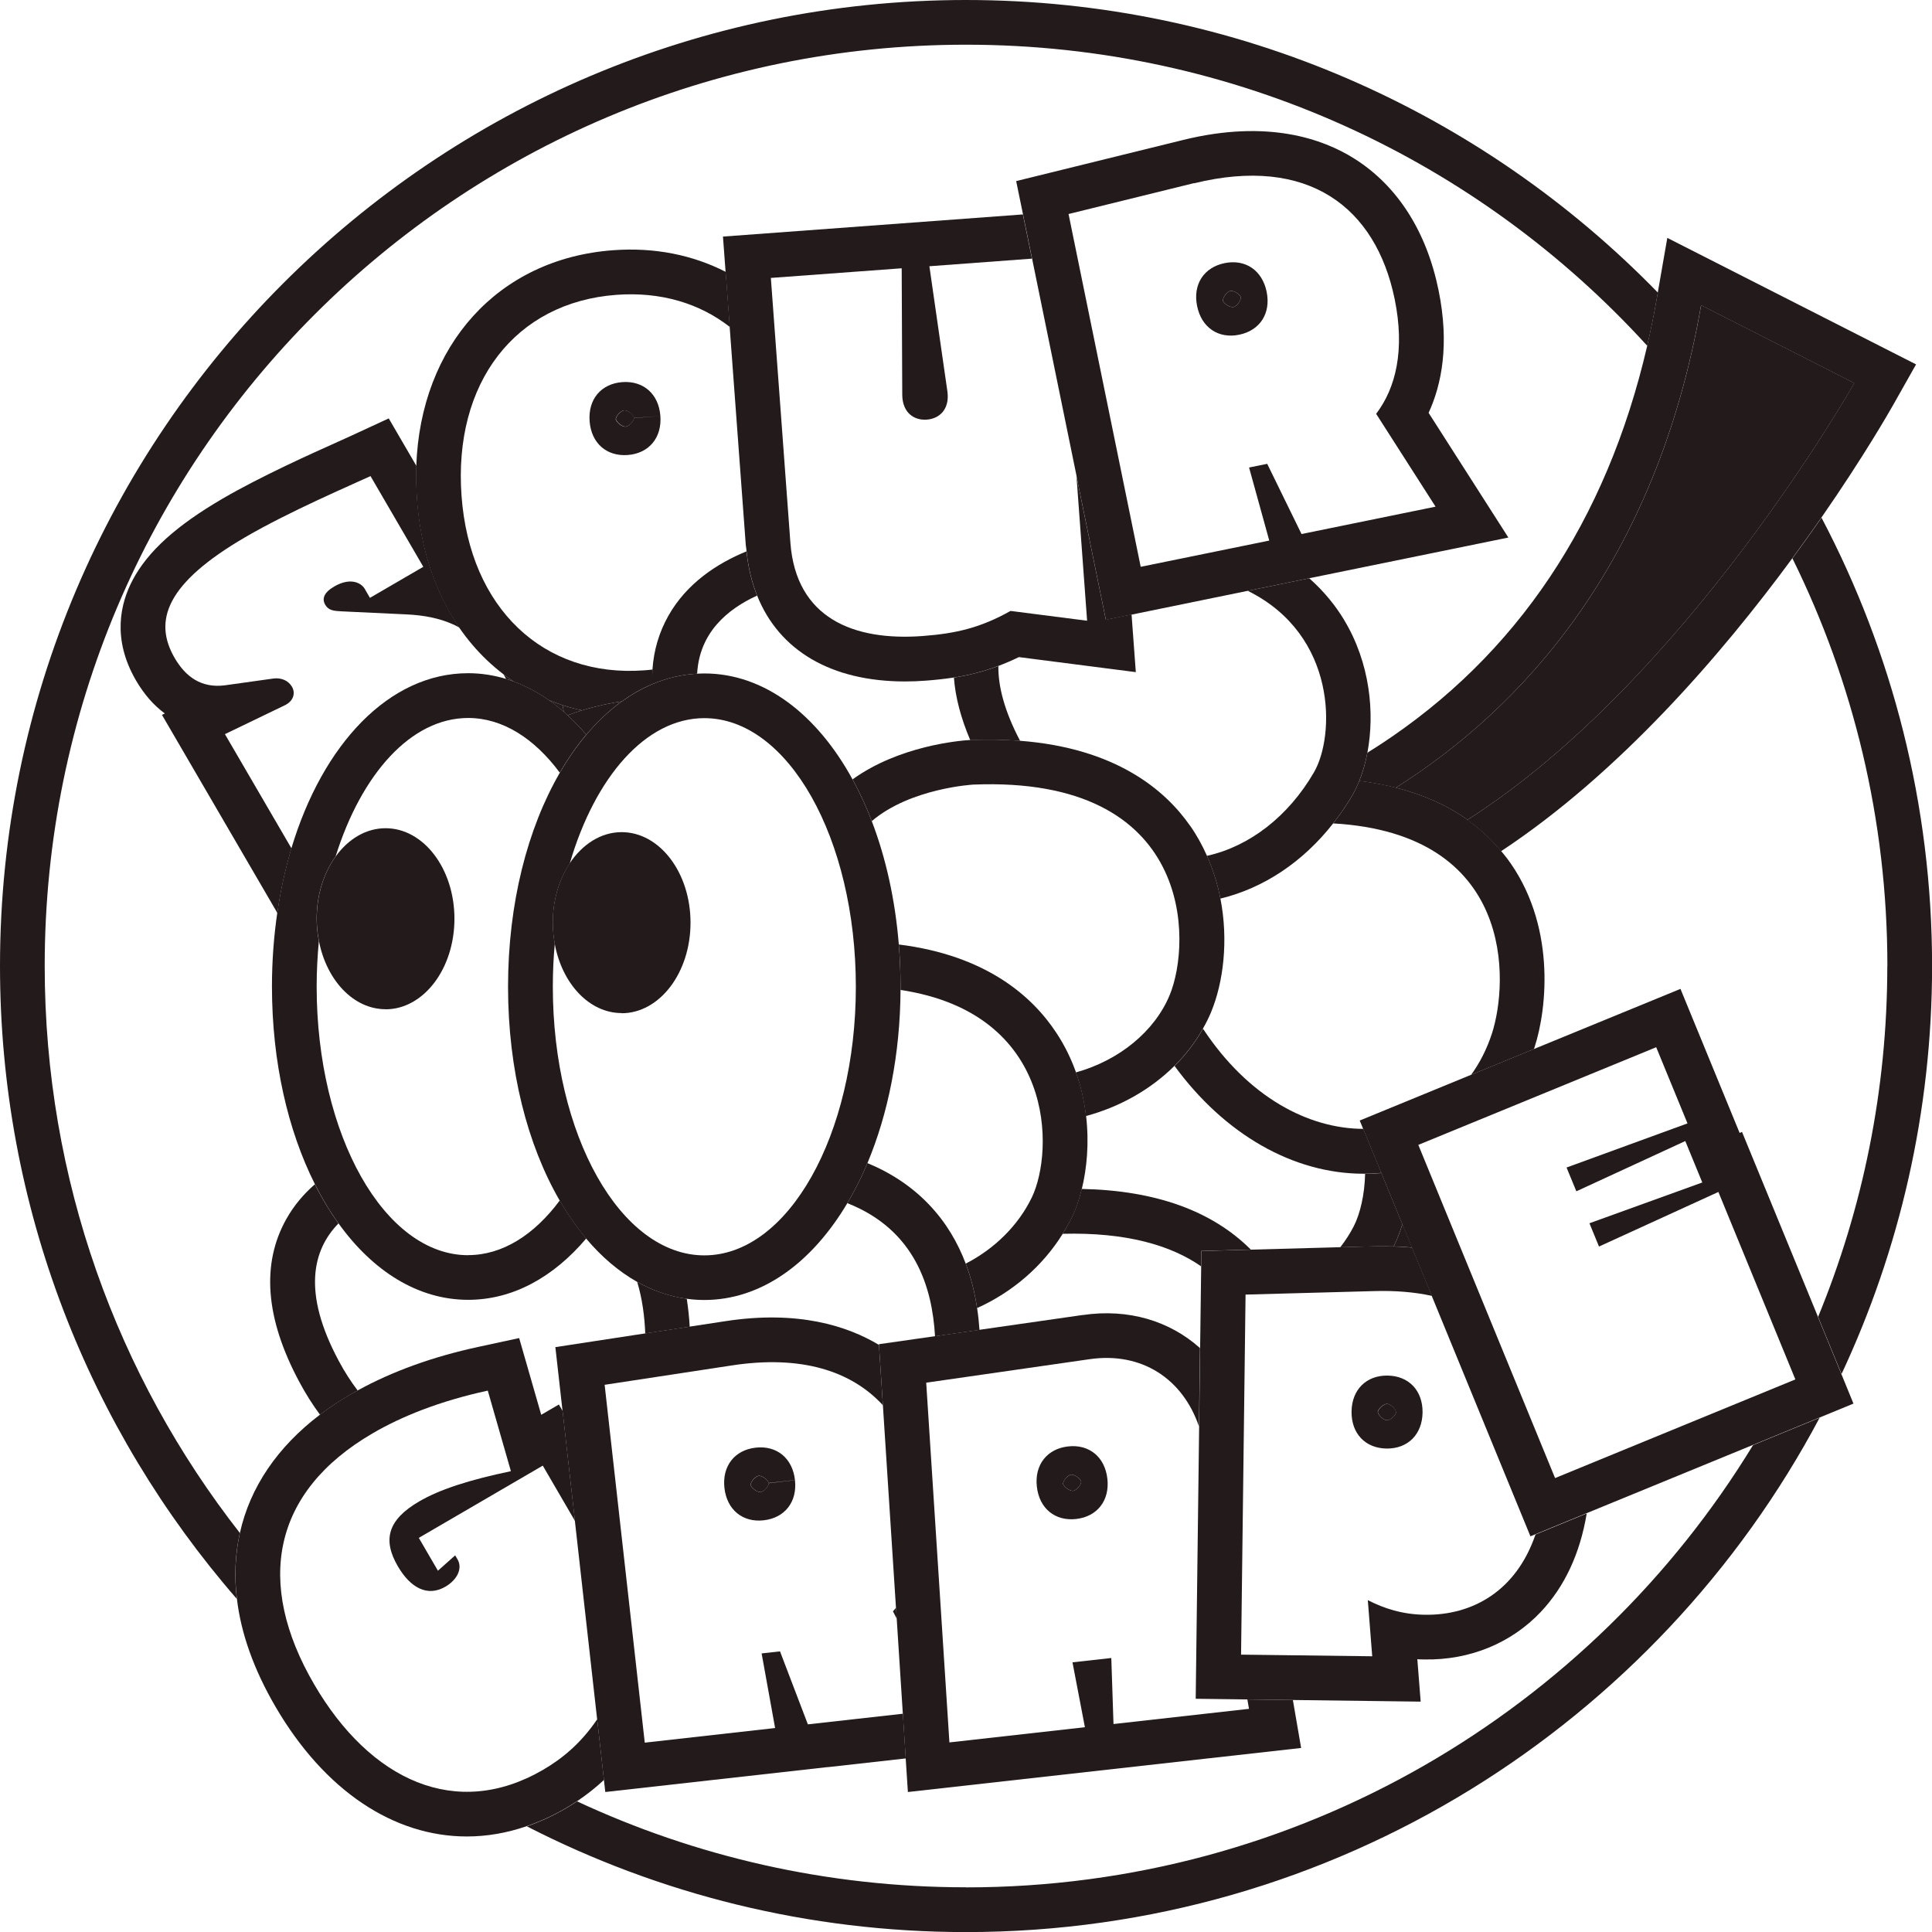
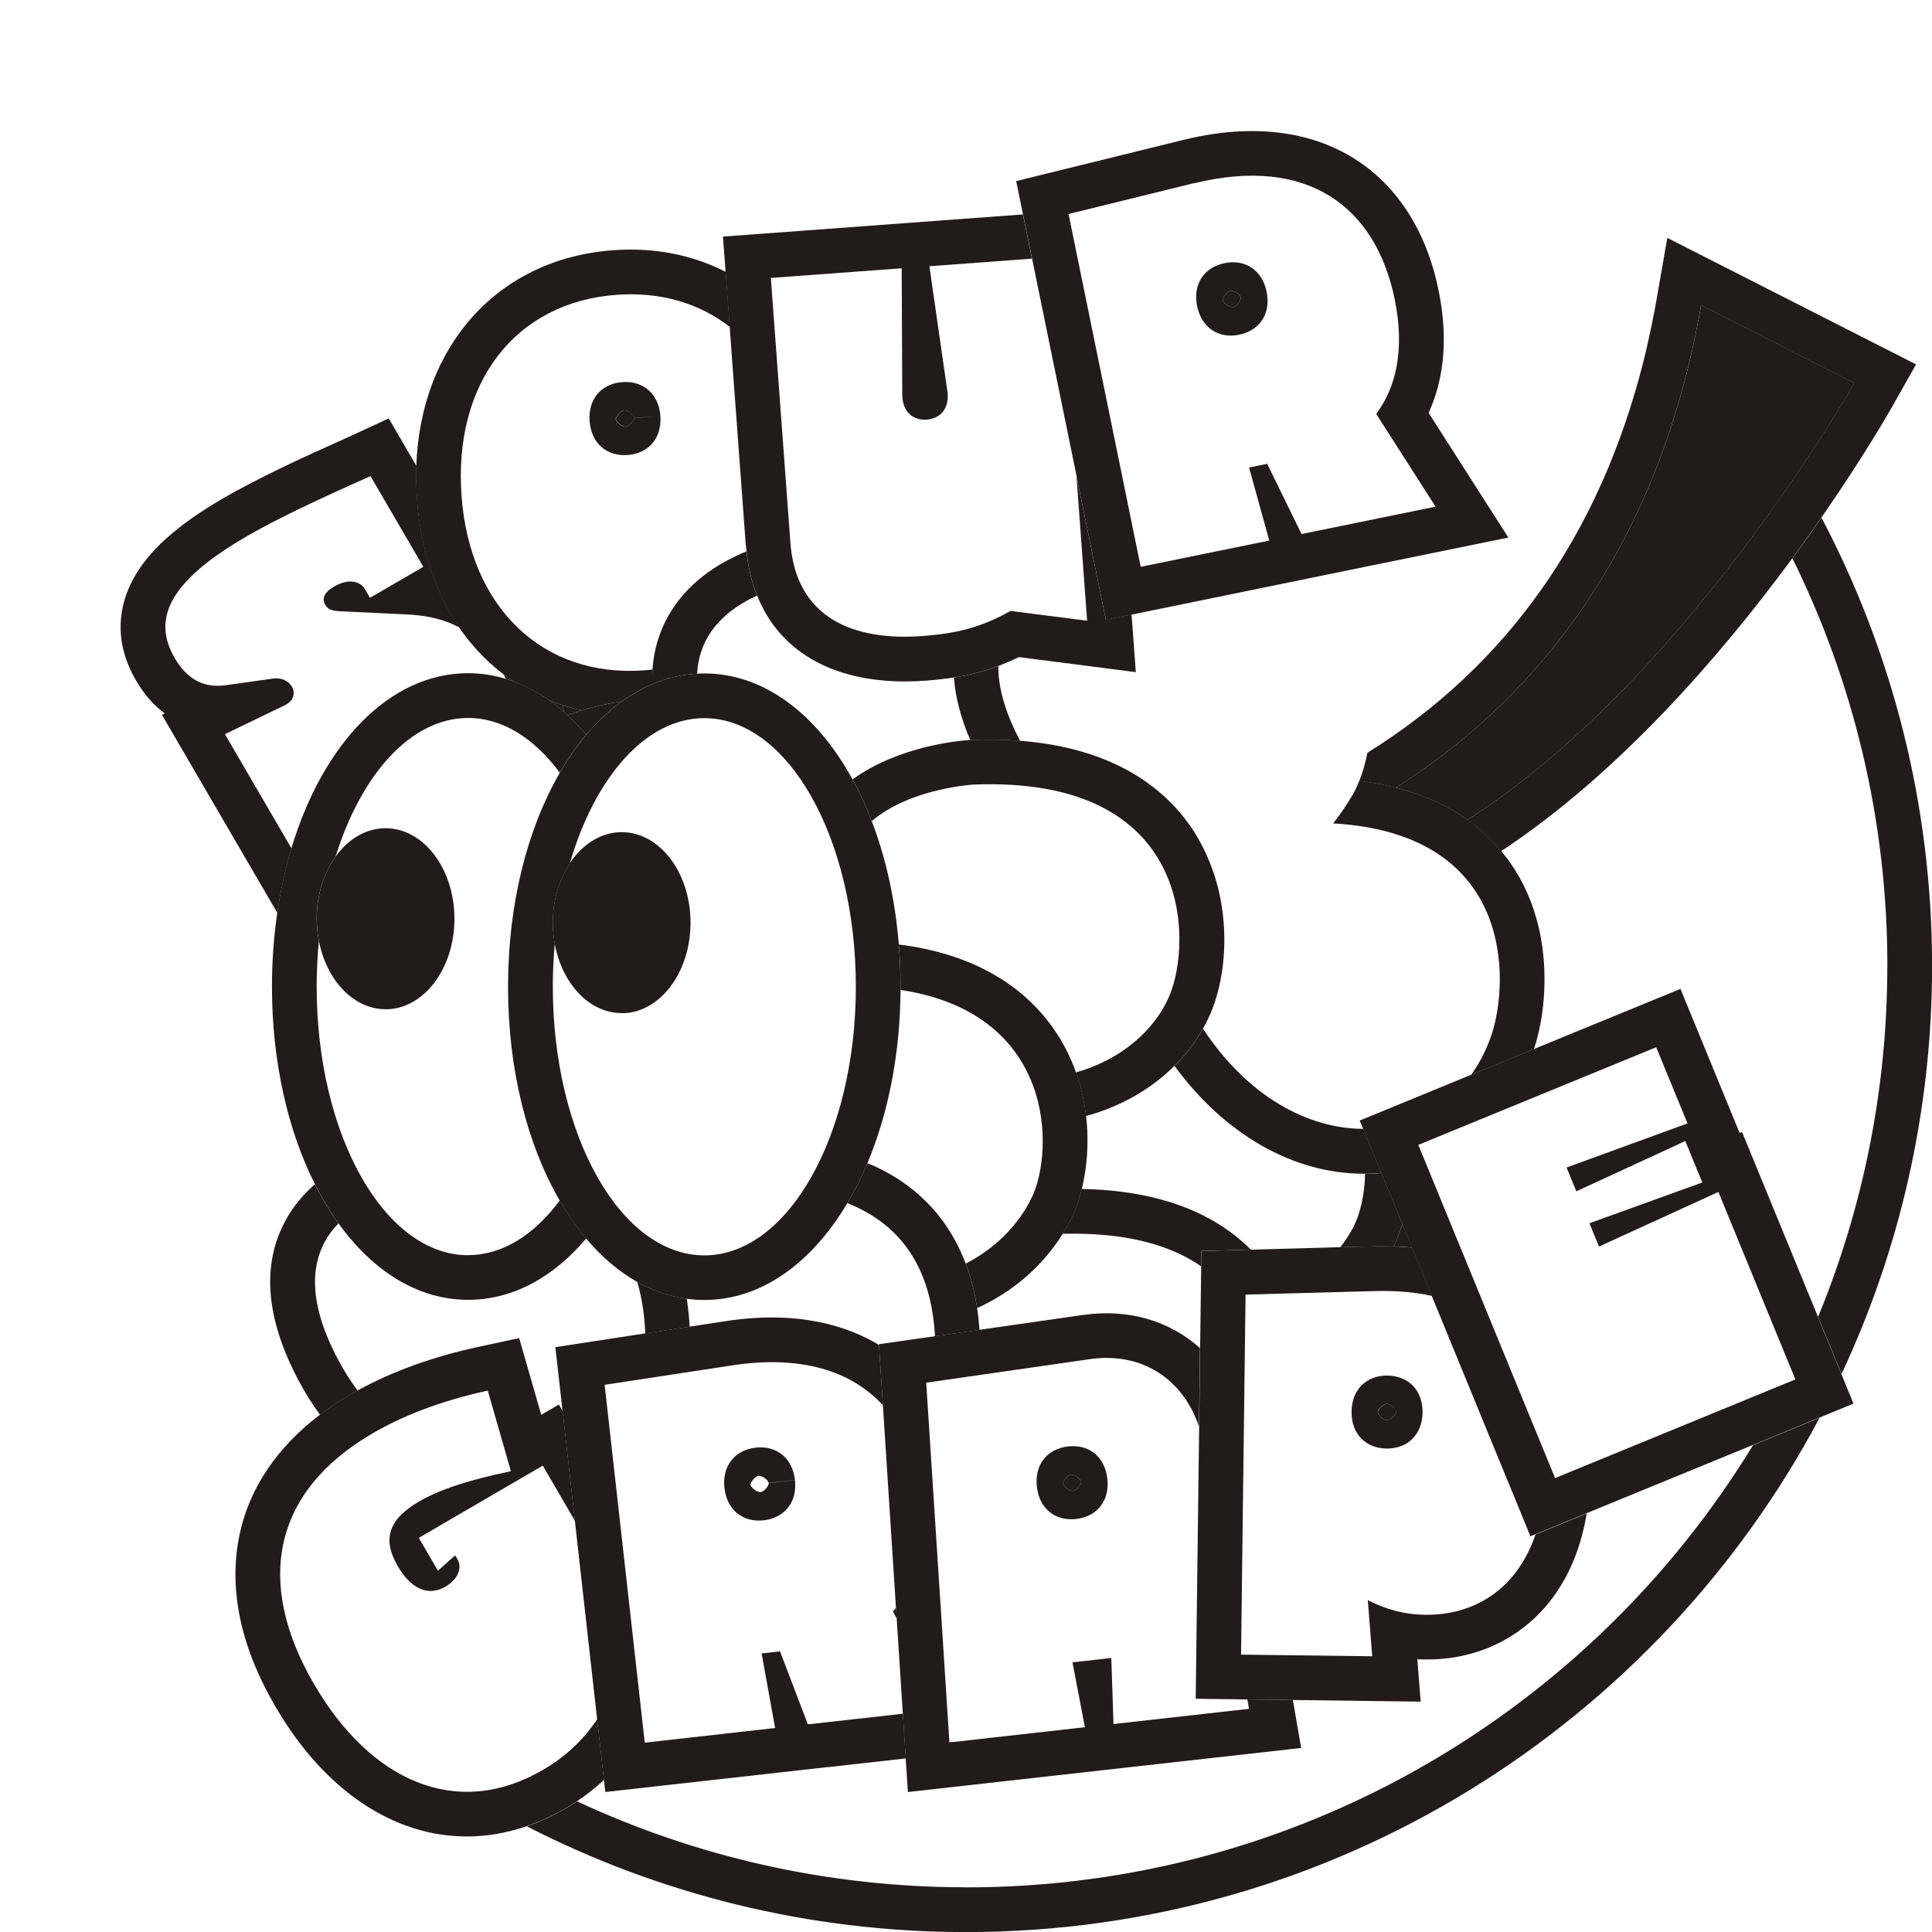
<svg xmlns="http://www.w3.org/2000/svg" viewBox="0 0 236.42 236.42" data-name="Layer 2" id="Layer_2">
  <defs>
    <style>
      .cls-1 {
        fill: #231b1b;
      }
    </style>
  </defs>
  <g data-name="Layer 1" id="Layer_1-2">
    <g>
-       <path d="M29.35,187.59s0,0,0,0c-14.96-19.13-23.88-43.21-23.88-69.38C5.47,55.95,55.95,5.47,118.21,5.47c33.03,0,62.75,14.21,83.36,36.84.45-1.93.85-3.9,1.2-5.92l.1-.59C181.39,13.74,151.38,0,118.21,0,53.03,0,0,53.03,0,118.21c0,29.6,10.94,56.69,28.98,77.45-.33-2.76-.21-5.45.37-8.07Z" class="cls-1" />
      <path d="M118.21,230.95c-17.01,0-33.14-3.78-47.6-10.52-.45.3-.92.6-1.4.88-1.57.91-3.15,1.63-4.74,2.18,16.13,8.27,34.4,12.94,53.74,12.94,45.22,0,84.59-25.53,104.46-62.94l-8.15,3.35c-19.79,32.45-55.52,54.12-96.31,54.12Z" class="cls-1" />
      <path d="M230.95,118.21c0,15.21-3.02,29.7-8.47,42.94l2.87,6.99c7.1-15.18,11.08-32.1,11.08-49.93,0-19.79-4.9-38.46-13.53-54.86-1.1,1.58-2.29,3.25-3.56,4.98,7.43,15.04,11.62,31.97,11.62,49.88Z" class="cls-1" />
      <path d="M168.6,172.78c.08.43.69,1,1.12,1.02.42,0,1.04-.56,1.14-.99-.08-.43-.69-1-1.11-1.02-.42.01-1.05.56-1.14.99Z" class="cls-1" />
      <path d="M150.95,37.57c.41-.1.9-.77.9-1.21-.17-.41-.9-.83-1.31-.76-.4.1-.9.77-.9,1.21.17.4.89.83,1.31.76Z" class="cls-1" />
      <polygon points="77.61 51.15 80.81 50.89 77.6 51.13 77.61 51.15" class="cls-1" />
      <path d="M170.54,152.52c.77.03,1.52.07,2.26.14l-1.18-2.88c-.3.98-.65,1.9-1.07,2.72,0,0,0,0,0,.01Z" class="cls-1" />
      <path d="M68.84,86.29c.06.27.11.54.15.81.16.14.32.28.47.43.59-.22,1.18-.42,1.75-.6-.81-.18-1.6-.39-2.38-.64Z" class="cls-1" />
      <path d="M76.4,50.21c-.41.04-.99.65-1.04,1.08h0s0,0,0,0c0,.01,0,.03,0,.04h.02c.15.41.77.89,1.19.88.41-.04.97-.63,1.04-1.06h0s0-.02,0-.02c-.12-.42-.77-.95-1.2-.92Z" class="cls-1" />
      <path d="M27.52,89.84l7.28-3.51c1.15-.53,1.37-1.53.93-2.29-.44-.76-1.31-1.13-2.26-1.01l-5.93.83c-2.91.38-4.83-1.05-6.16-3.33-2.66-4.57-1.04-9.16,8.64-14.8,5.44-3.17,12.91-6.35,15.32-7.47l6.46,11.1-6.53,3.8-.63-1.09c-.48-.82-1.84-1.41-3.74-.3-1.31.76-1.51,1.53-1.1,2.24.41.71,1.09.75,2,.8l7.87.37c2.21.1,4.45.47,6.56,1.62-2.97-4.31-4.75-9.65-5.19-15.7-.1-1.39-.12-2.75-.08-4.08l-3.39-5.82-4.52,2.09c-.41.19-.97.44-1.65.75-3.28,1.47-9.4,4.21-14.13,6.96-5.68,3.31-9.18,6.47-11.03,9.97-1.47,2.77-2.59,7.16.41,12.31.98,1.68,2.16,3.03,3.52,4.03l-.35.17,14.12,24.24c.4-2.77.98-5.41,1.73-7.9l-8.15-13.99Z" class="cls-1" />
      <path d="M67.17,85.68c.62.44,1.23.91,1.82,1.42-.04-.27-.1-.54-.15-.81-.57-.18-1.12-.39-1.67-.61Z" class="cls-1" />
      <path d="M61.94,83.09c.31.09.62.2.93.32-.42-.28-.83-.57-1.24-.88.1.19.21.38.3.56Z" class="cls-1" />
      <path d="M76.15,46.76c-2.57.19-4.2,2.08-4,4.78.2,2.7,2.09,4.33,4.66,4.14,2.57-.19,4.2-2.08,4-4.78l-3.2.26v-.02s3.2-.24,3.2-.24c-.2-2.7-2.09-4.33-4.66-4.14ZM77.59,51.16c-.07.43-.64,1.02-1.04,1.06-.42.01-1.04-.46-1.19-.88h-.02s0-.03,0-.04h0c.05-.44.63-1.04,1.04-1.09.43-.03,1.08.5,1.2.92,0,0,0,.02,0,.02h0Z" class="cls-1" />
      <path d="M51.01,61.11c.45,6.05,2.22,11.39,5.19,15.7,1,1.45,2.13,2.78,3.4,3.99.65.62,1.33,1.19,2.03,1.73.4.31.82.6,1.24.88,1.49.55,2.93,1.31,4.3,2.27.55.22,1.1.43,1.67.61.78.25,1.57.47,2.38.64,1.86-.57,3.57-.91,4.88-1.1,1.19-.86,2.44-1.58,3.74-2.12-.02-.6-.02-1.2.02-1.78-.34.04-.69.08-1.04.1-12.37.91-21.33-7.64-22.34-21.33-1.02-13.87,6.58-23.71,18.95-24.62,5.42-.4,10.17,1.03,13.88,3.93l-.5-6.74c-4.02-2.06-8.7-3.03-13.79-2.65-14.1,1.04-23.56,11.68-24.08,26.4-.05,1.33-.03,2.69.08,4.08Z" class="cls-1" />
      <path d="M201.57,42.32c-4.98,21.47-15.98,37.89-32.76,48.85-.5.32-.99.63-1.48.94-.24,1.25-.57,2.41-1,3.46,1.57.19,3.06.47,4.47.83,15.12-9.56,31.81-27.11,37.36-59.05l18.74,9.53s-20.49,36.34-47.34,53.45c1.54,1.1,2.92,2.38,4.12,3.84,14.56-9.62,27.04-24.15,35.63-35.83,1.27-1.73,2.46-3.4,3.56-4.98,5.19-7.48,8.33-12.98,8.79-13.79l2.81-4.98-30.44-15.48-1.17,6.71-.1.59c-.35,2.02-.76,3.99-1.2,5.92Z" class="cls-1" />
      <path d="M226.91,46.87l-18.74-9.53c-5.55,31.94-22.24,49.49-37.36,59.05,3.35.85,6.28,2.16,8.77,3.93,26.85-17.12,47.34-53.45,47.34-53.45Z" class="cls-1" />
      <path d="M92.64,72.88c-.65-1.63-1.09-3.44-1.29-5.41-3.59,1.47-7.32,3.9-9.57,7.9-1.14,2.03-1.78,4.22-1.94,6.57-.04.58-.04,1.18-.02,1.78,1.75-.74,3.59-1.18,5.49-1.28.27-5.01,3.7-7.9,7.32-9.55Z" class="cls-1" />
      <path d="M69.46,87.53c.79.73,1.55,1.51,2.28,2.38,1.34-1.59,2.8-2.96,4.35-4.08-1.31.19-3.02.53-4.88,1.1-.57.18-1.16.37-1.75.6Z" class="cls-1" />
      <path d="M167.05,143.63c-.06,2.61-.62,4.91-1.38,6.41-.46.9-1.02,1.77-1.66,2.59l4.06-.11c.84-.02,1.66-.01,2.47.01,0,0,0,0,0-.01.42-.82.77-1.74,1.07-2.72l-2.57-6.26s-.1.01-.15.02c-.62.05-1.23.08-1.85.09Z" class="cls-1" />
      <path d="M131.2,148.89c-.35.72-.75,1.42-1.17,2.09,7.84-.2,13.26,1.42,16.95,3.98l.02-1.88,6.06-.17c-4.76-4.76-11.7-7.24-20.69-7.42-.32,1.31-.72,2.46-1.17,3.39Z" class="cls-1" />
      <path d="M131.08,180.45c-.41.06-.97.69-1,1.12.13.42.82.89,1.23.87.41-.06.97-.69,1-1.12-.13-.42-.82-.89-1.23-.87Z" class="cls-1" />
      <path d="M184.33,104.93c-.2-.27-.42-.52-.63-.78-1.21-1.45-2.58-2.74-4.12-3.84-2.49-1.77-5.42-3.08-8.77-3.93-1.41-.36-2.91-.63-4.47-.83-.25.61-.51,1.18-.81,1.7-.73,1.25-1.53,2.42-2.39,3.51,22.28,1.27,21.49,19.4,19.42,25.74-.62,1.89-1.48,3.57-2.54,5.03l7.68-3.15c.02-.06.05-.12.07-.18,1.59-4.86,2.65-15.23-3.43-23.27Z" class="cls-1" />
      <path d="M147.21,125.88c-.93,1.66-2.1,3.19-3.48,4.56,6.1,8.34,14.5,13.19,23.13,13.19.06,0,.12,0,.18,0,.61,0,1.23-.03,1.85-.09.05,0,.1-.01.15-.02l-2.21-5.38c-6.67-.02-14.06-3.83-19.62-12.26Z" class="cls-1" />
-       <path d="M164.5,75.89c-1.02-1.7-2.42-3.48-4.29-5.13l-7.52,1.54c10.99,5.44,10.68,17.78,8.1,22.21-3.12,5.37-7.86,9.06-13.1,10.22.76,1.71,1.31,3.47,1.65,5.23,5.28-1.27,10.1-4.48,13.79-9.19.86-1.09,1.66-2.26,2.39-3.51.3-.52.57-1.09.81-1.7.42-1.04.76-2.21,1-3.46.92-4.85.32-10.98-2.84-16.22Z" class="cls-1" />
      <path d="M116.73,82.91c.18,2.41.85,4.96,2,7.66.03,0,.07,0,.09,0h.08c2.12-.09,4.1-.05,5.93.09-1.92-3.65-2.69-6.67-2.66-9.16-1.86.7-3.64,1.13-5.44,1.42Z" class="cls-1" />
      <path d="M145.64,101.06c-3.09-4.44-9.15-9.51-20.81-10.41-1.84-.14-3.81-.18-5.93-.1h-.08s-.06,0-.09,0c-1.34.08-8.69.71-14.4,4.82.87,1.59,1.66,3.29,2.35,5.11,4.75-4.05,12.44-4.47,12.44-4.47,26.98-1.08,26.74,19.22,24.01,25.77-1.85,4.45-6.2,7.99-11.47,9.45.64,1.79,1.02,3.59,1.23,5.34,4.17-1.12,7.94-3.27,10.84-6.15,1.38-1.37,2.55-2.9,3.48-4.56.36-.64.7-1.3.98-1.98,1.51-3.63,2.16-8.77,1.15-13.94-.34-1.76-.89-3.52-1.65-5.23-.56-1.26-1.23-2.49-2.05-3.66Z" class="cls-1" />
      <path d="M109.99,115.58c.14,1.68.21,3.4.21,5.16,0,.14,0,.27,0,.4,19,2.87,18.8,19.69,16.07,25.38-1.65,3.42-4.54,6.28-8.09,8.11.68,1.81,1.12,3.65,1.39,5.44,4.32-1.95,8-5.11,10.47-9.08.42-.68.82-1.37,1.17-2.09.45-.93.85-2.08,1.17-3.39.62-2.52.91-5.62.53-8.92-.2-1.75-.59-3.55-1.23-5.34-.59-1.65-1.37-3.29-2.42-4.87-2.91-4.43-8.54-9.46-19.26-10.8Z" class="cls-1" />
      <polygon points="94.09 181.49 97.28 181.11 94.09 181.47 94.09 181.49" class="cls-1" />
-       <path d="M94.08,181.47h0c-.13-.42-.81-.89-1.23-.87-.41.06-.97.69-1,1.12h0s0,0,0,0c0,.01,0,.03,0,.04h.02c.16.41.81.85,1.22.83.41-.06.95-.66,1-1.1h0s0-.02,0-.02h0Z" class="cls-1" />
      <path d="M113.65,147.37c-2.05-2.14-4.56-3.82-7.5-5.04-.73,1.75-1.56,3.38-2.46,4.9,8.3,3.28,10.39,10.31,10.73,16.29l5.44-.78c-.06-.87-.15-1.76-.29-2.66-.27-1.79-.71-3.62-1.39-5.44-.96-2.54-2.39-5.04-4.52-7.26Z" class="cls-1" />
      <path d="M41.42,149.72c-1.05-1.46-2.02-3.06-2.89-4.8-1.34,1.17-2.55,2.57-3.49,4.25-3.09,5.5-2.56,12.2,1.58,19.92.78,1.46,1.63,2.8,2.54,4.03,1.14-.87,2.37-1.68,3.68-2.45.3-.18.62-.34.93-.51-.83-1.09-1.61-2.3-2.33-3.65-4.48-8.37-3.17-13.56-.03-16.79Z" class="cls-1" />
      <path d="M77.97,156.85c.64,2.12.91,4.29.99,6.33l5.44-.83c-.06-1.1-.18-2.25-.36-3.42-2.12-.29-4.16-.99-6.07-2.07Z" class="cls-1" />
      <path d="M91.28,66.81c.02.23.05.44.08.66.2,1.97.64,3.78,1.29,5.41,2.69,6.73,9.06,10.51,18.1,10.51.83,0,1.69-.03,2.57-.1,1.16-.09,2.29-.21,3.41-.38,1.8-.28,3.58-.72,5.44-1.42.82-.31,1.65-.66,2.51-1.08l14.31,1.84-.52-7.06-3.15.64-3.59-17.55,1.3,17.68-9.37-1.2c-3.64,2.04-6.61,2.76-10.76,3.07-8.47.63-15.5-2.2-16.18-11.43l-2.39-32.39,16.01-1.18.07,15.52c.04,2.21,1.49,3.11,3,3,1.51-.11,2.81-1.22,2.53-3.41l-2.21-15.36,12.55-.93-1.11-5.41-36.7,2.71.32,4.31.5,6.74,1.98,26.8Z" class="cls-1" />
      <path d="M151.64,40.96c2.53-.52,3.9-2.6,3.36-5.25-.54-2.65-2.62-4.03-5.15-3.51-2.53.52-3.9,2.6-3.36,5.25.54,2.65,2.62,4.03,5.15,3.51ZM150.54,35.6c.41-.07,1.14.35,1.31.76,0,.44-.49,1.11-.9,1.21-.42.07-1.14-.35-1.31-.76,0-.44.49-1.11.9-1.21Z" class="cls-1" />
      <path d="M131.74,58.3l3.59,17.55,3.15-.64,14.21-2.91,7.52-1.54,24.37-4.98-9.76-15.26c1.6-3.47,2.57-8.38,1.22-14.99-1.47-7.21-5.03-12.78-10.28-16.1-3.87-2.45-10.65-4.84-20.95-2.31l-20.46,5.04.84,4.09,1.11,5.41,5.45,26.64ZM146.12,22.43c13.95-3.43,22.24,2.91,24.55,14.19,1.26,6.17.16,10.83-2.27,14.02l7.27,11.36-16.4,3.35-4.2-8.59-2.22.45,2.47,8.94-15.73,3.21-8.83-43.17,15.35-3.78Z" class="cls-1" />
      <path d="M70.61,220.42c1.18-.79,2.28-1.66,3.3-2.61l-.83-7.42c-2.02,2.97-4.3,4.83-6.62,6.18-10.61,6.18-21.15,1.33-28.03-10.48-7.22-12.4-5.12-23.54,7.18-30.7,3.48-2.03,8.13-3.93,14.08-5.22l2.83,9.86c-5.07,1.06-8.69,2.22-11.24,3.71-3.86,2.25-4.47,4.71-2.6,7.92,1.52,2.61,3.6,3.8,5.83,2.5,1.47-.86,2.11-2.25,1.48-3.34l-.29-.49-2.11,1.88-2.34-4.02,15.17-8.84,3.94,6.77-1.51-13.46-.46-.79-2.16,1.26-2.7-9.39-5,1.08c-5.56,1.2-10.51,2.99-14.75,5.32-.31.17-.63.34-.93.51-1.32.77-2.54,1.59-3.68,2.45-5.21,3.95-8.57,8.89-9.81,14.47,0,0,0,0,0,0-.58,2.61-.7,5.3-.37,8.07.5,4.25,2.07,8.66,4.71,13.19,6.04,10.36,14.53,15.9,23.43,15.9,2.43,0,4.9-.42,7.35-1.27,1.59-.55,3.17-1.27,4.74-2.18.48-.28.94-.58,1.4-.88Z" class="cls-1" />
      <path d="M109.74,198.07l-.09-1.33c-.12.15-.25.3-.38.44l.46.89Z" class="cls-1" />
      <path d="M101.28,216.25h0s9.56-1.07,9.56-1.07l-.35-5.47-11.63,1.3-3.41-8.93-2.25.25,1.65,9.13-15.95,1.79-4.91-43.79,15.63-2.38c8.43-1.28,14.56.68,18.42,4.88l-.48-7.38c-3.85-2.32-9.9-4.27-18.77-2.91l-4.4.67-5.44.83-10.99,1.68.88,7.82,1.51,13.46,2.72,24.25.83,7.42.17,1.49,27.21-3.05Z" class="cls-1" />
      <path d="M94.09,181.49v-.02s3.19-.36,3.19-.36c-.3-2.69-2.25-4.25-4.81-3.96-2.56.29-4.12,2.24-3.82,4.93.3,2.69,2.25,4.25,4.81,3.96,2.56-.29,4.12-2.24,3.82-4.92l-3.19.38ZM94.08,181.49c-.05.44-.6,1.04-1,1.1-.4.02-1.06-.42-1.22-.83h-.02s0-.02,0-.04h0c.04-.44.59-1.07,1-1.13.42-.02,1.1.45,1.23.87h0s0,0,0,0c0,0,0,.02,0,.02h0Z" class="cls-1" />
      <path d="M132.53,160.91l-12.68,1.82-5.44.78-6.85.98v.09s.48,7.38.48,7.38l1.6,24.78.09,1.33.75,11.64.35,5.47.27,4.11,48.12-5.39-1.01-5.87-5.57-.07.2,1.15-16.58,1.86-.27-8.08-4.75.53,1.52,7.94-16.58,1.86-2.84-44.02,19.95-2.87c6.47-.95,11.46,2.44,13.43,8.23l.12-9.6c-3.7-3.31-8.74-4.86-14.33-4.04Z" class="cls-1" />
      <path d="M130.7,177c-2.56.29-4.12,2.24-3.82,4.92.3,2.69,2.25,4.25,4.81,3.96,2.56-.29,4.12-2.24,3.82-4.92-.3-2.69-2.25-4.25-4.81-3.96ZM131.31,182.44c-.41.02-1.1-.45-1.23-.87.04-.44.59-1.06,1-1.12.41-.02,1.1.45,1.23.87-.04.44-.59,1.06-1,1.12Z" class="cls-1" />
      <path d="M165.39,172.74c-.03,2.71,1.71,4.49,4.29,4.52,2.58.03,4.36-1.71,4.4-4.41.03-2.71-1.71-4.49-4.29-4.52-2.58-.03-4.37,1.71-4.4,4.41ZM170.85,172.81c-.09.43-.72.98-1.14.99-.42-.02-1.04-.59-1.12-1.02.09-.43.71-.98,1.14-.99.42.02,1.03.59,1.11,1.02Z" class="cls-1" />
      <path d="M168.07,152.51l-4.06.11-10.94.3-6.06.17-.02,1.88-.13,9.99-.12,9.6-.42,33.32,6.35.08,5.57.07,15.61.2-.41-5.19c.3.02.6.03.9.03,5.54.09,10.6-2,14.21-5.82,2.92-3.1,4.8-7.14,5.62-12.05l-6.27,2.58c-2.39,6.99-7.79,9.89-13.49,9.82-2.77-.03-5.03-.76-7.03-1.79l.54,6.87-16.05-.2.55-44.06,15.81-.43c2.58-.07,4.91.13,7,.59l-2.43-5.91c-.73-.07-1.49-.12-2.26-.14-.81-.03-1.63-.04-2.47-.01Z" class="cls-1" />
      <path d="M222.47,161.15l-9.3-22.64-.29.13-7.24-17.63-17.96,7.37-7.68,3.15-13.61,5.59.42,1.02,2.21,5.38,2.57,6.26,1.18,2.88,2.43,5.91,12.08,29.43.58-.24,6.27-2.58,20.37-8.36,8.15-3.35,4.16-1.71-1.49-3.64-2.87-6.99ZM190.29,180.86l-16.73-40.76,29.11-11.95,3.83,9.32-14.8,5.4,1.2,2.91,13.33-6.15,2.08,5.07-13.81,4.99,1.17,2.85,14.61-6.68,9.42,22.94-29.4,12.07Z" class="cls-1" />
      <path d="M57.29,153.6c-10.24,0-18.54-14.71-18.54-32.87,0-1.9.1-3.76.27-5.57-.17-.88-.27-1.79-.27-2.74,0-2.96.89-5.63,2.32-7.62,3.16-10.1,9.24-16.94,16.22-16.94,4.21,0,8.09,2.49,11.21,6.69.99-1.7,2.07-3.26,3.24-4.65-.73-.86-1.49-1.65-2.28-2.38-.16-.14-.31-.29-.47-.43-.59-.52-1.2-.99-1.82-1.42-1.37-.96-2.8-1.72-4.3-2.27-.31-.11-.62-.22-.93-.32-1.5-.45-3.05-.7-4.65-.7-9.64,0-17.78,8.63-21.63,21.42-.75,2.49-1.33,5.13-1.73,7.9-.42,2.88-.65,5.9-.65,9.02,0,9.25,1.96,17.63,5.25,24.18.87,1.73,1.84,3.34,2.89,4.8,4.2,5.85,9.73,9.36,15.87,9.36,5.47,0,10.45-2.78,14.45-7.51-1.17-1.39-2.25-2.95-3.24-4.65-3.11,4.19-7,6.69-11.21,6.69Z" class="cls-1" />
      <path d="M86.19,159.08c6.97,0,13.15-4.52,17.5-11.85.9-1.52,1.73-3.15,2.46-4.9,2.52-6.01,4-13.27,4.05-21.18,0-.14,0-.27,0-.4,0-1.75-.08-3.47-.21-5.16-.45-5.51-1.59-10.61-3.3-15.08-.69-1.81-1.48-3.52-2.35-5.11-4.37-8-10.83-12.99-18.15-12.99-.29,0-.58.02-.87.03-1.9.1-3.74.54-5.49,1.28-1.3.55-2.54,1.26-3.74,2.12-1.55,1.12-3.01,2.48-4.35,4.08-1.17,1.39-2.25,2.95-3.24,4.65-3.94,6.8-6.33,15.96-6.33,26.18s2.38,19.37,6.33,26.18c.99,1.7,2.07,3.26,3.24,4.65,1.87,2.22,3.97,4.01,6.22,5.28,1.92,1.08,3.95,1.79,6.07,2.07.71.1,1.42.15,2.15.15ZM67.65,120.74c0-1.79.08-3.54.24-5.25-.15-.83-.24-1.69-.24-2.57,0-2.78.78-5.31,2.07-7.25,3.08-10.56,9.3-17.79,16.47-17.79,10.24,0,18.54,14.71,18.54,32.87s-8.3,32.87-18.54,32.87-18.54-14.71-18.54-32.87Z" class="cls-1" />
      <path d="M47.18,123.51c4.65,0,8.43-4.96,8.43-11.08s-3.77-11.08-8.43-11.08c-2.4,0-4.57,1.33-6.1,3.45-1.44,1.99-2.32,4.67-2.32,7.62,0,.95.1,1.86.27,2.74.93,4.79,4.22,8.34,8.16,8.34Z" class="cls-1" />
      <path d="M76.07,123.99c4.65,0,8.43-4.96,8.43-11.08s-3.77-11.08-8.43-11.08c-2.54,0-4.81,1.49-6.36,3.82-1.28,1.94-2.07,4.48-2.07,7.25,0,.89.09,1.75.24,2.57.88,4.87,4.21,8.5,8.19,8.5Z" class="cls-1" />
    </g>
  </g>
</svg>